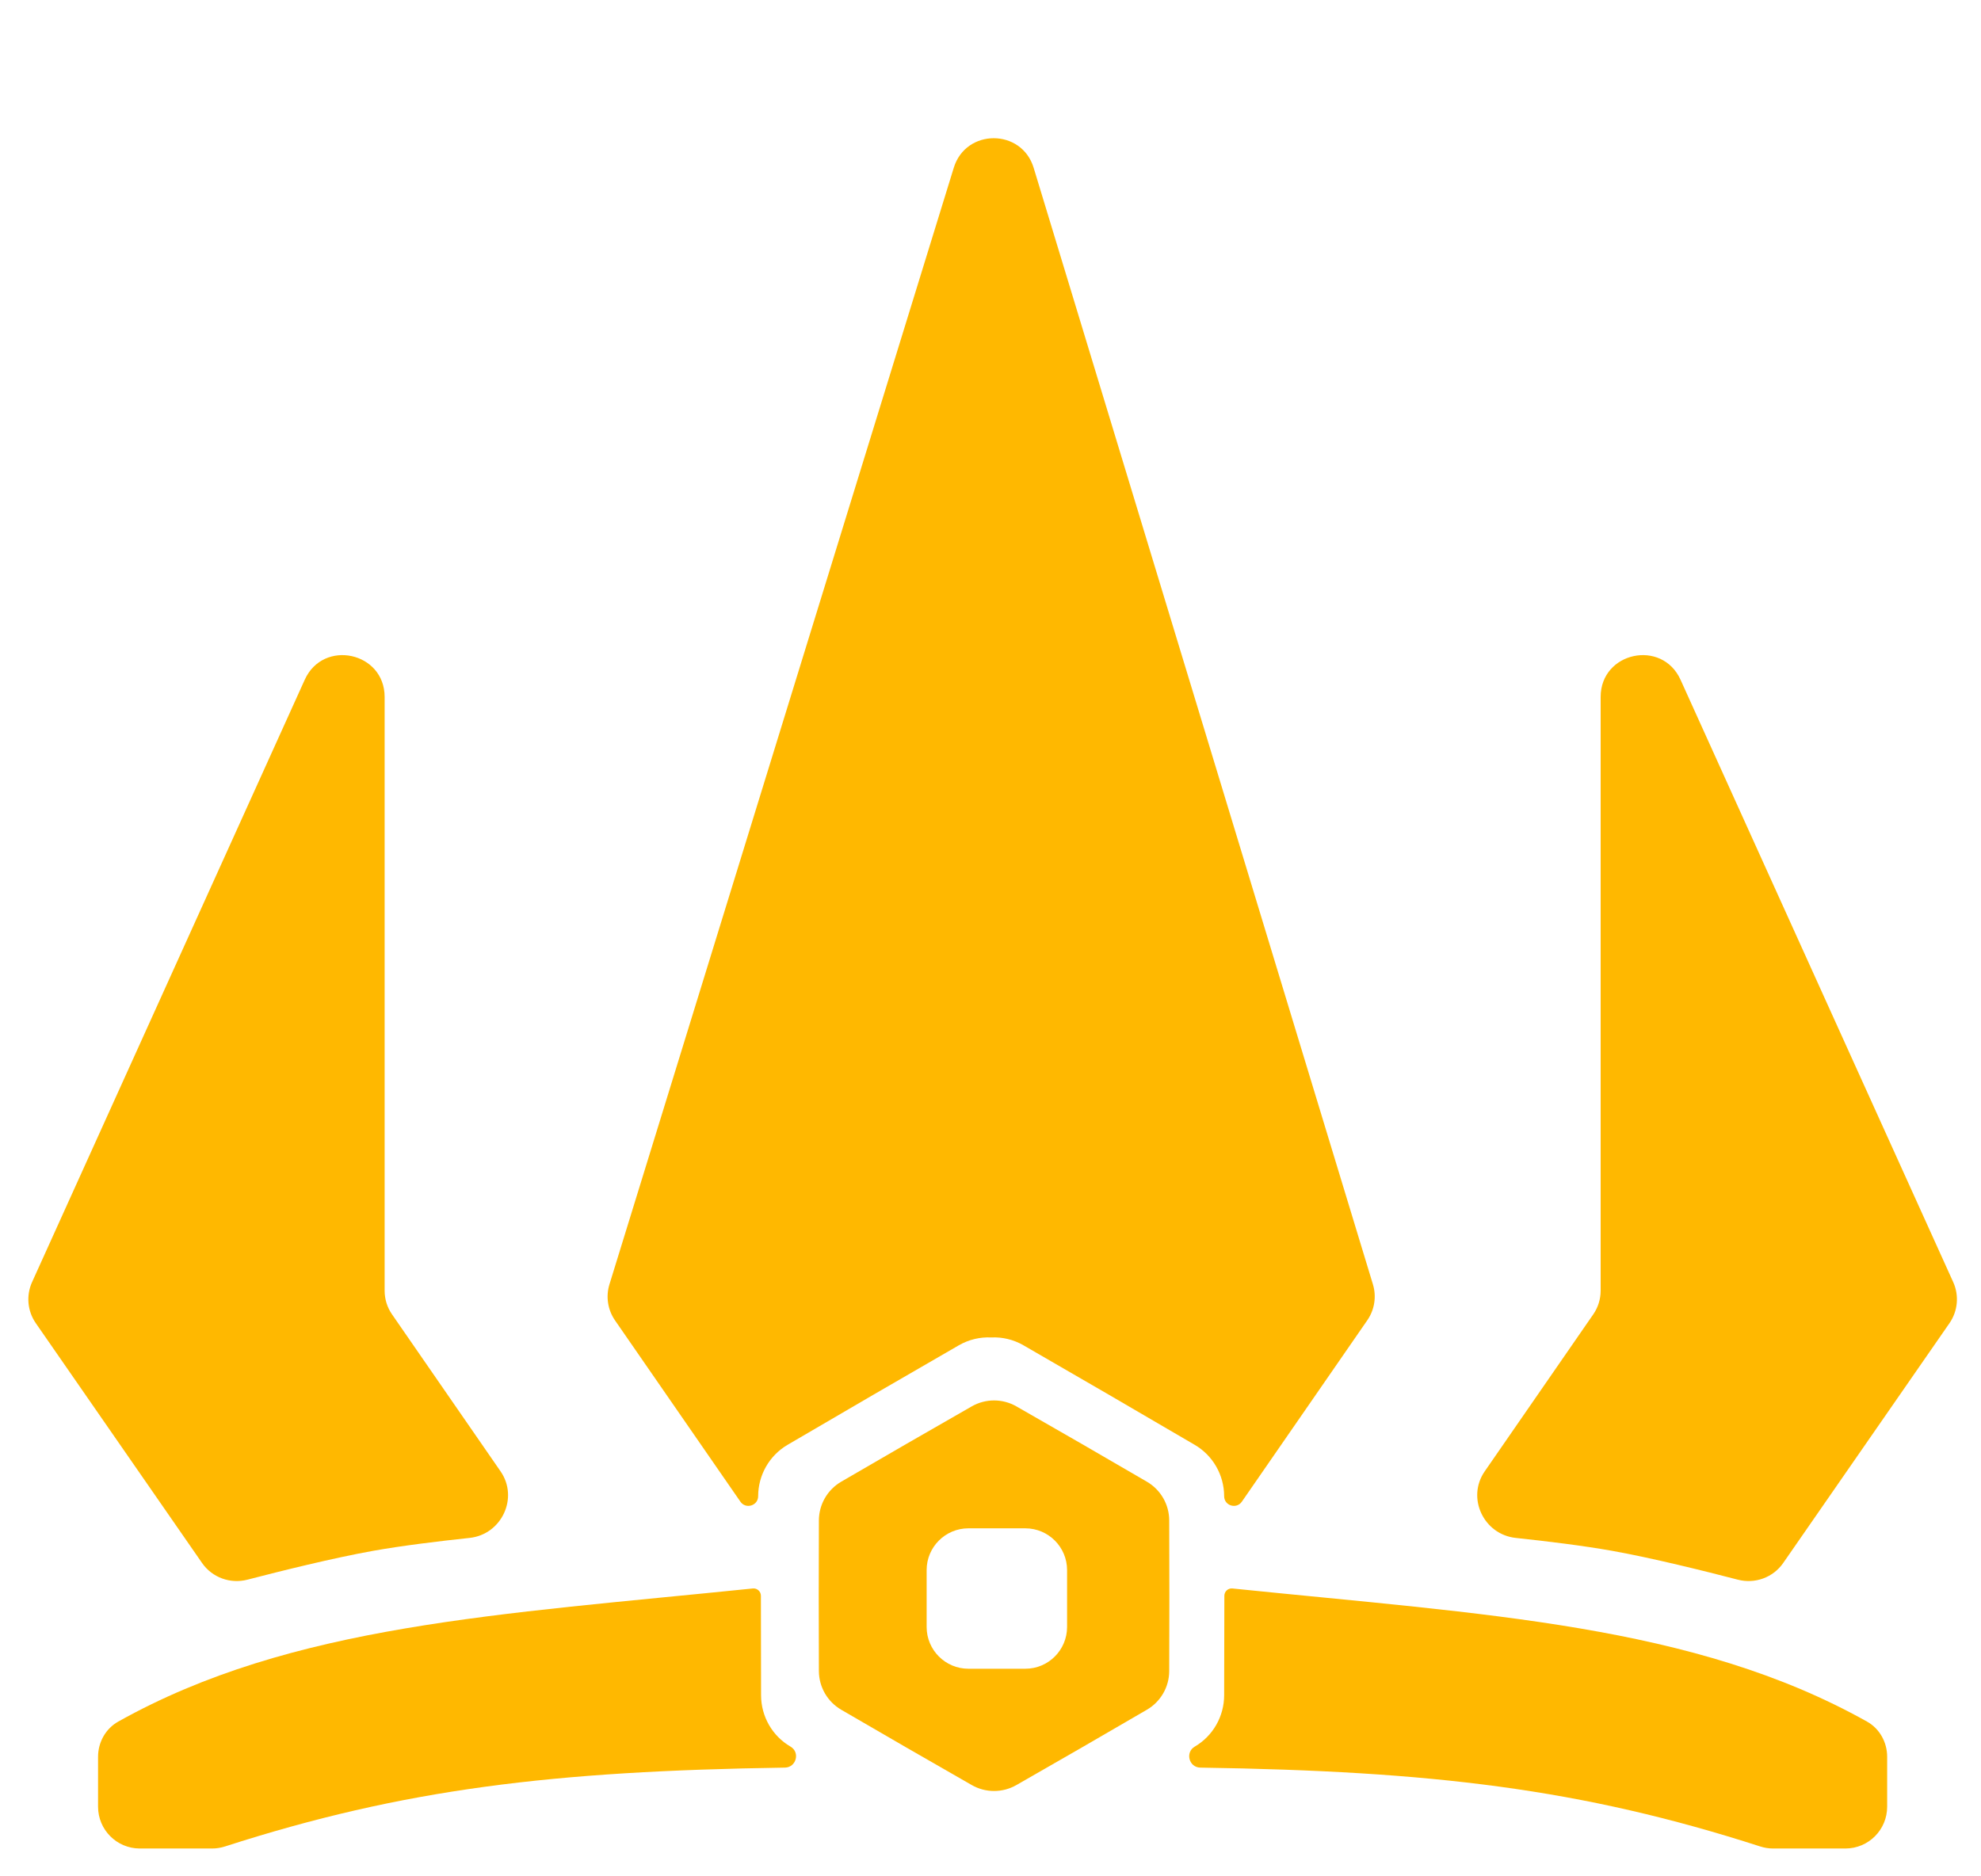
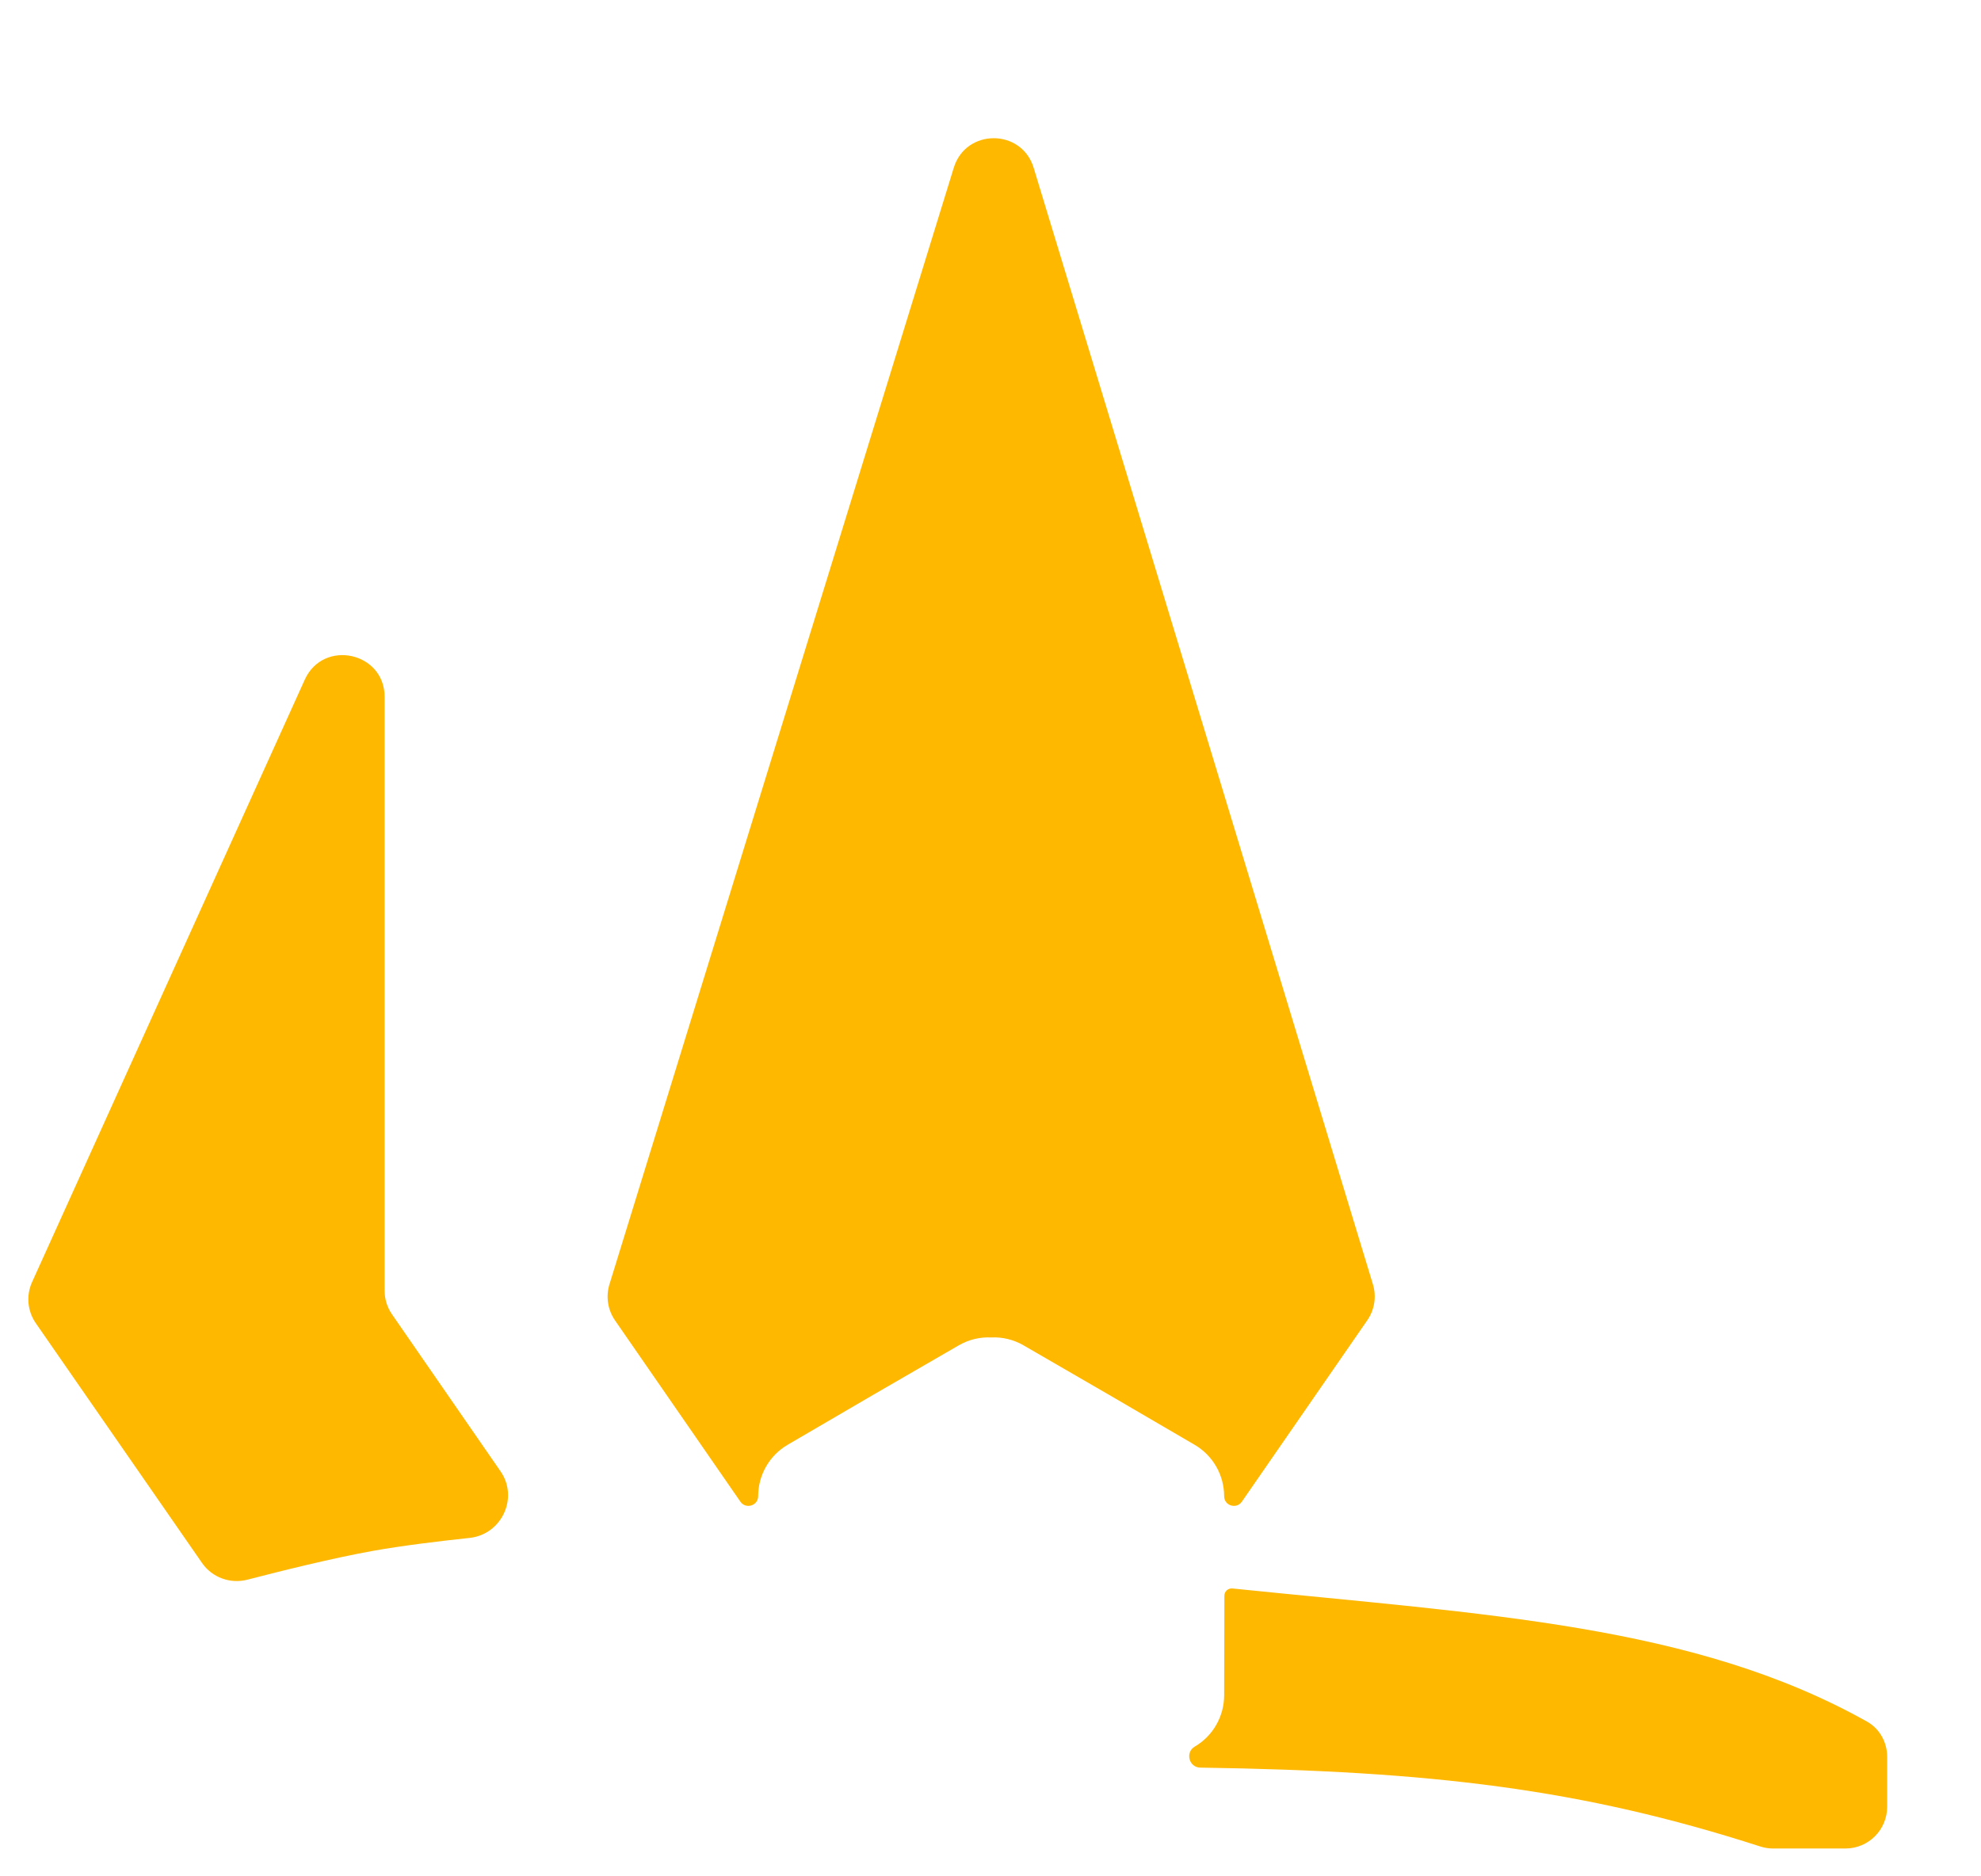
<svg xmlns="http://www.w3.org/2000/svg" width="38" height="36" viewBox="0 0 38 36" fill="none">
  <path d="M35.399 35.466C35.842 35.466 36.2 35.107 36.2 34.664V33.707C36.2 33.428 36.056 33.166 35.812 33.03C32.489 31.17 28.524 30.979 23.641 30.477C23.558 30.468 23.486 30.534 23.486 30.617V30.617L23.482 32.527C23.481 32.933 23.266 33.308 22.918 33.511V33.511C22.73 33.621 22.807 33.911 23.025 33.914C27.462 33.981 30.333 34.32 33.762 35.426C33.842 35.452 33.927 35.466 34.011 35.466H35.399Z" fill="#FFB800" />
-   <path d="M29.075 29.507C28.46 29.441 28.128 28.739 28.48 28.23L30.562 25.218C30.655 25.084 30.704 24.926 30.704 24.763V13.372C30.704 12.509 31.88 12.256 32.236 13.041L37.467 24.599C37.583 24.856 37.556 25.154 37.396 25.386L34.206 29.988C34.013 30.267 33.664 30.394 33.335 30.308C32.712 30.146 31.684 29.89 30.92 29.754C30.369 29.656 29.677 29.571 29.075 29.507Z" fill="#FFB800" />
-   <path d="M2.682 35.466C2.24 35.466 1.881 35.107 1.881 34.664V33.707C1.881 33.428 2.026 33.166 2.27 33.03C5.592 31.17 9.557 30.979 14.44 30.477C14.523 30.468 14.596 30.534 14.596 30.617V30.617L14.599 32.527C14.6 32.933 14.815 33.308 15.164 33.511V33.511C15.352 33.621 15.274 33.911 15.056 33.914C10.619 33.981 7.749 34.32 4.319 35.426C4.239 35.452 4.154 35.466 4.07 35.466H2.682Z" fill="#FFB800" />
  <path d="M9.008 29.507C9.622 29.441 9.954 28.739 9.602 28.23L7.52 25.218C7.427 25.084 7.378 24.926 7.378 24.763V13.372C7.378 12.509 6.202 12.256 5.846 13.041L0.615 24.599C0.499 24.856 0.526 25.154 0.686 25.386L3.876 29.988C4.069 30.267 4.418 30.394 4.747 30.308C5.37 30.146 6.398 29.89 7.162 29.754C7.713 29.656 8.405 29.571 9.008 29.507Z" fill="#FFB800" />
  <path d="M26.228 25.331C26.367 25.13 26.407 24.877 26.336 24.643L19.828 3.22C19.599 2.464 18.529 2.462 18.296 3.217L11.691 24.641C11.618 24.876 11.658 25.131 11.797 25.333L14.202 28.811C14.306 28.962 14.543 28.889 14.543 28.706V28.706C14.544 28.3 14.759 27.925 15.107 27.721L16.748 26.763L18.393 25.811C18.584 25.701 18.801 25.65 19.014 25.661C19.226 25.65 19.441 25.701 19.632 25.811L21.276 26.763L22.917 27.721C23.266 27.925 23.481 28.3 23.482 28.706V28.706C23.482 28.889 23.718 28.962 23.822 28.811L26.228 25.331Z" fill="#FFB800" />
-   <path fill-rule="evenodd" clip-rule="evenodd" d="M19.498 34.248C19.232 34.401 18.905 34.401 18.639 34.248L17.387 33.529L16.137 32.804C15.872 32.65 15.709 32.367 15.708 32.06L15.705 30.616L15.708 29.172C15.709 28.865 15.872 28.582 16.137 28.428L17.387 27.703L18.639 26.984C18.905 26.831 19.232 26.831 19.498 26.984L20.75 27.703L21.999 28.428C22.264 28.582 22.428 28.865 22.428 29.172L22.431 30.616L22.428 32.06C22.428 32.367 22.264 32.65 21.999 32.804L20.75 33.529L19.498 34.248ZM20.469 30.124C20.469 29.682 20.11 29.323 19.668 29.323H18.576C18.134 29.323 17.775 29.682 17.775 30.124V31.215C17.775 31.658 18.134 32.017 18.576 32.017H19.668C20.11 32.017 20.469 31.658 20.469 31.215V30.124Z" fill="#FFB800" />
</svg>